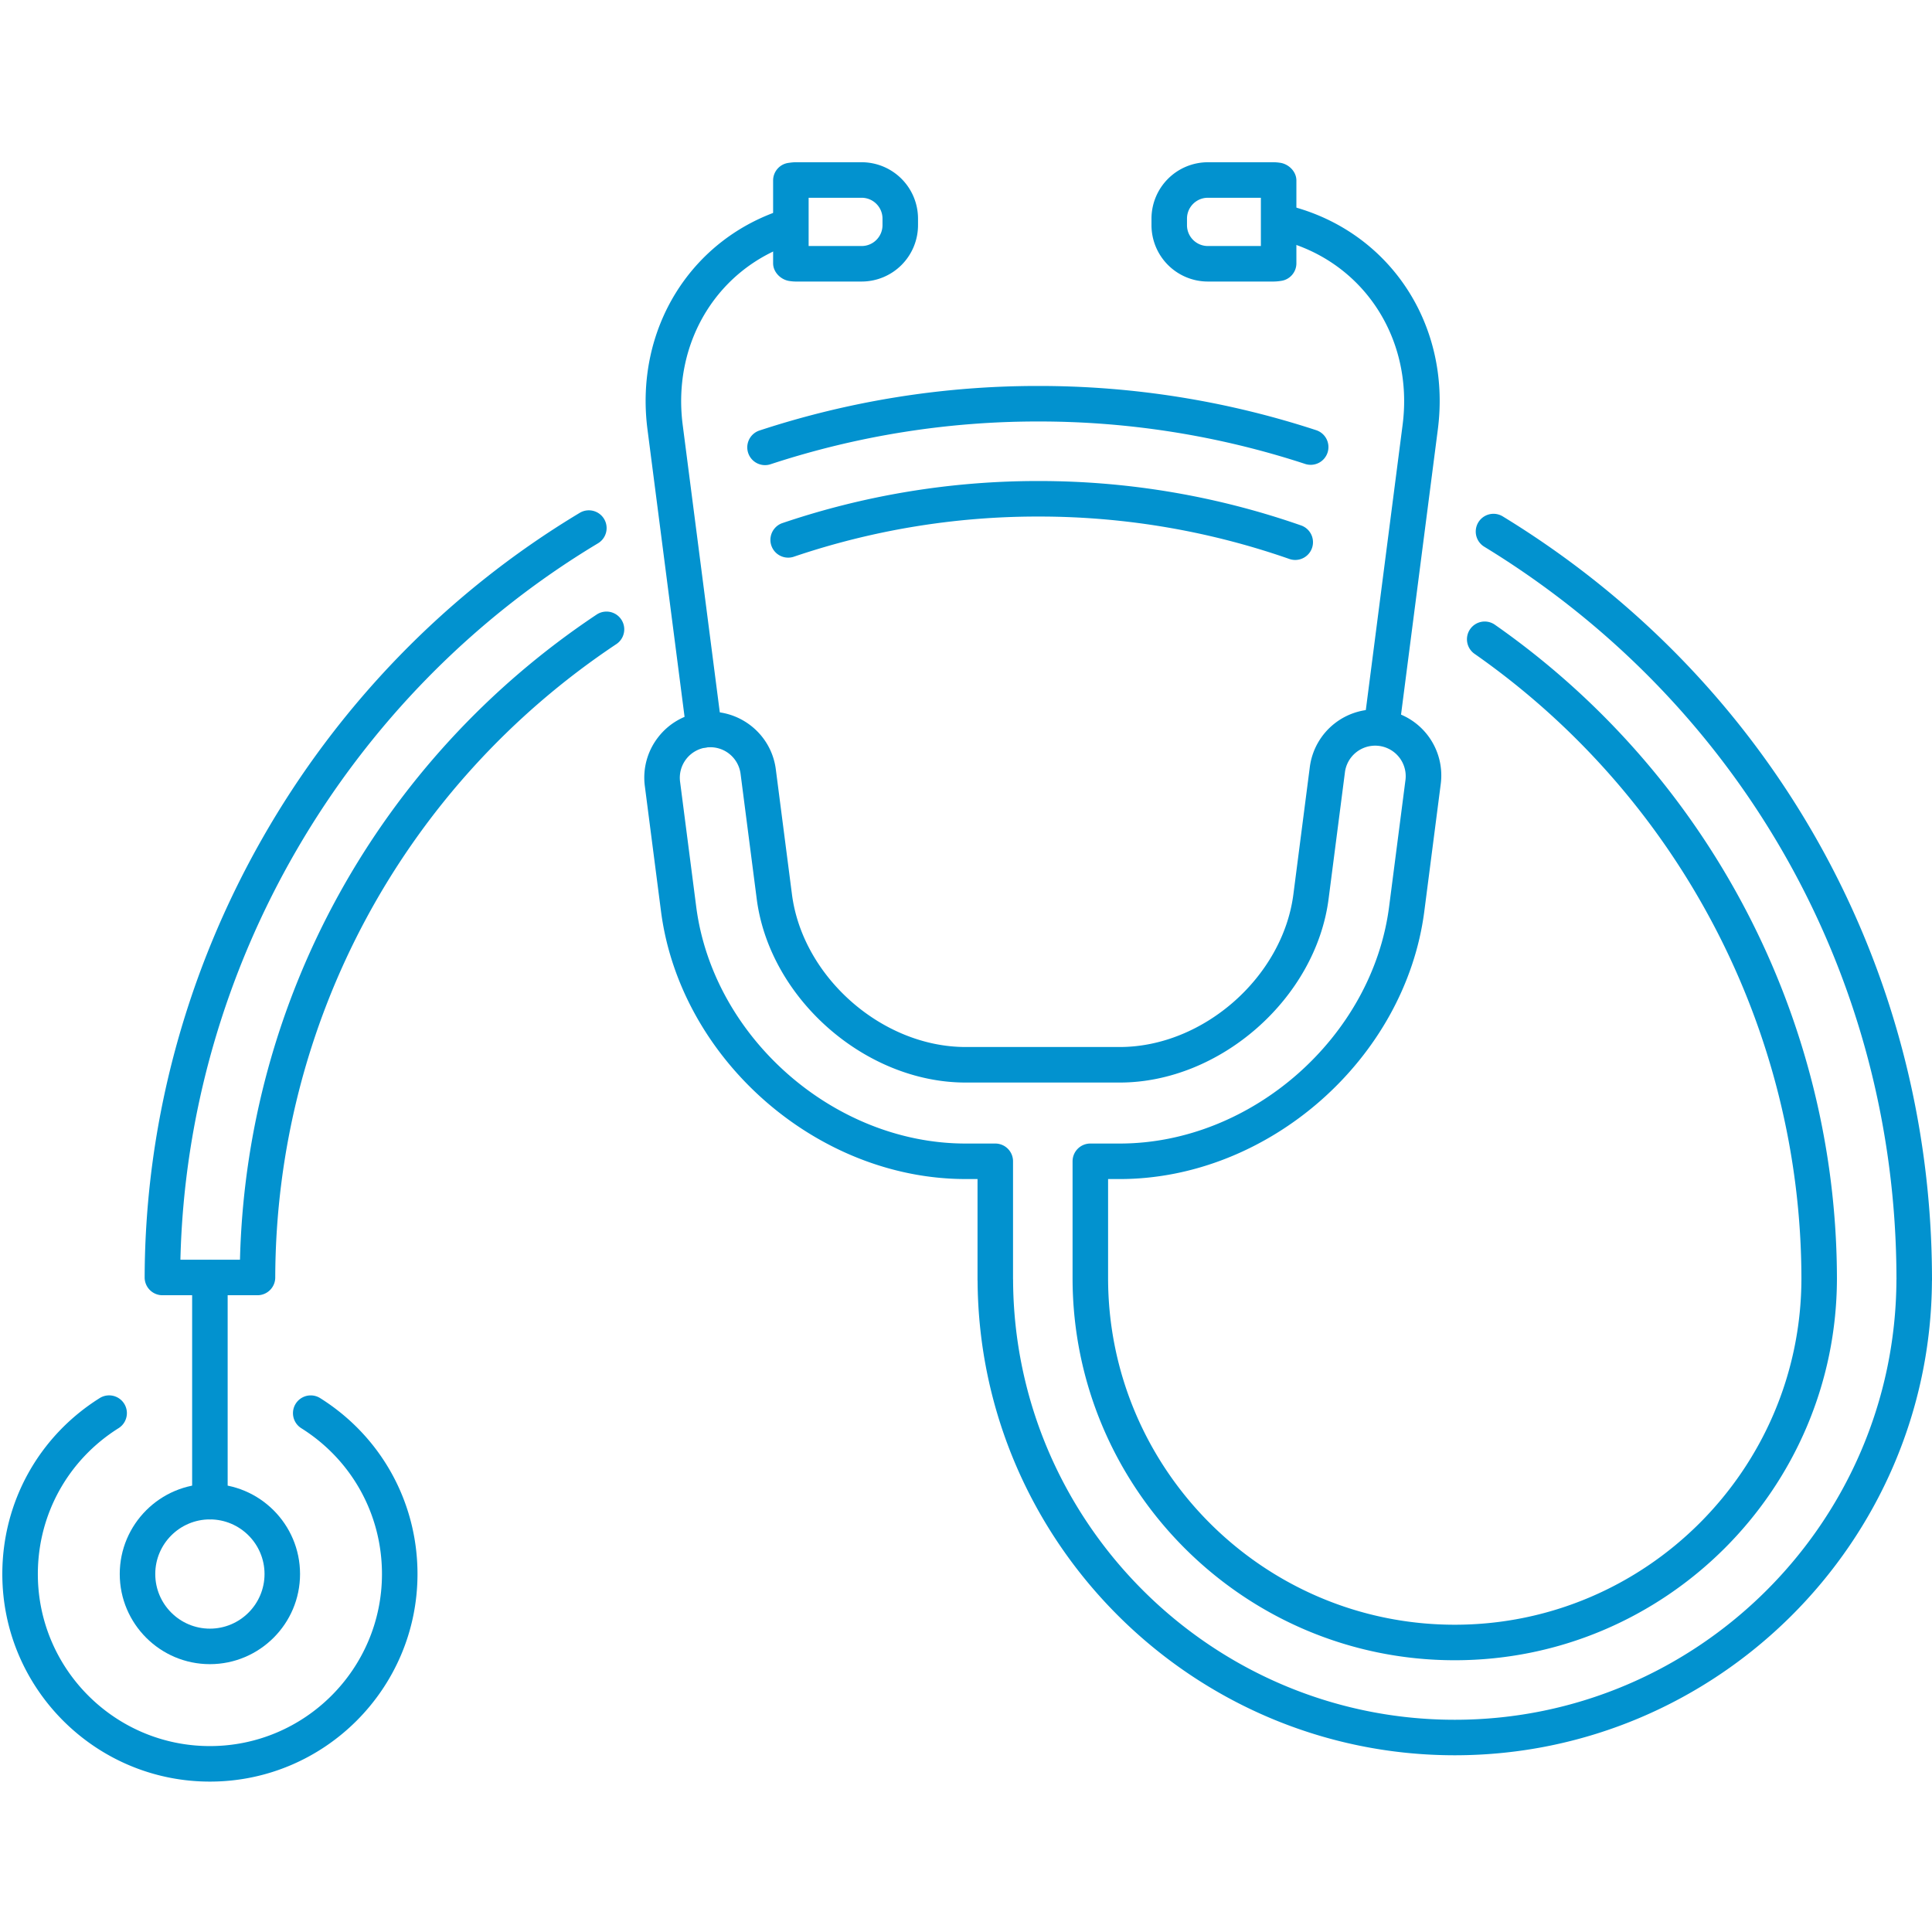
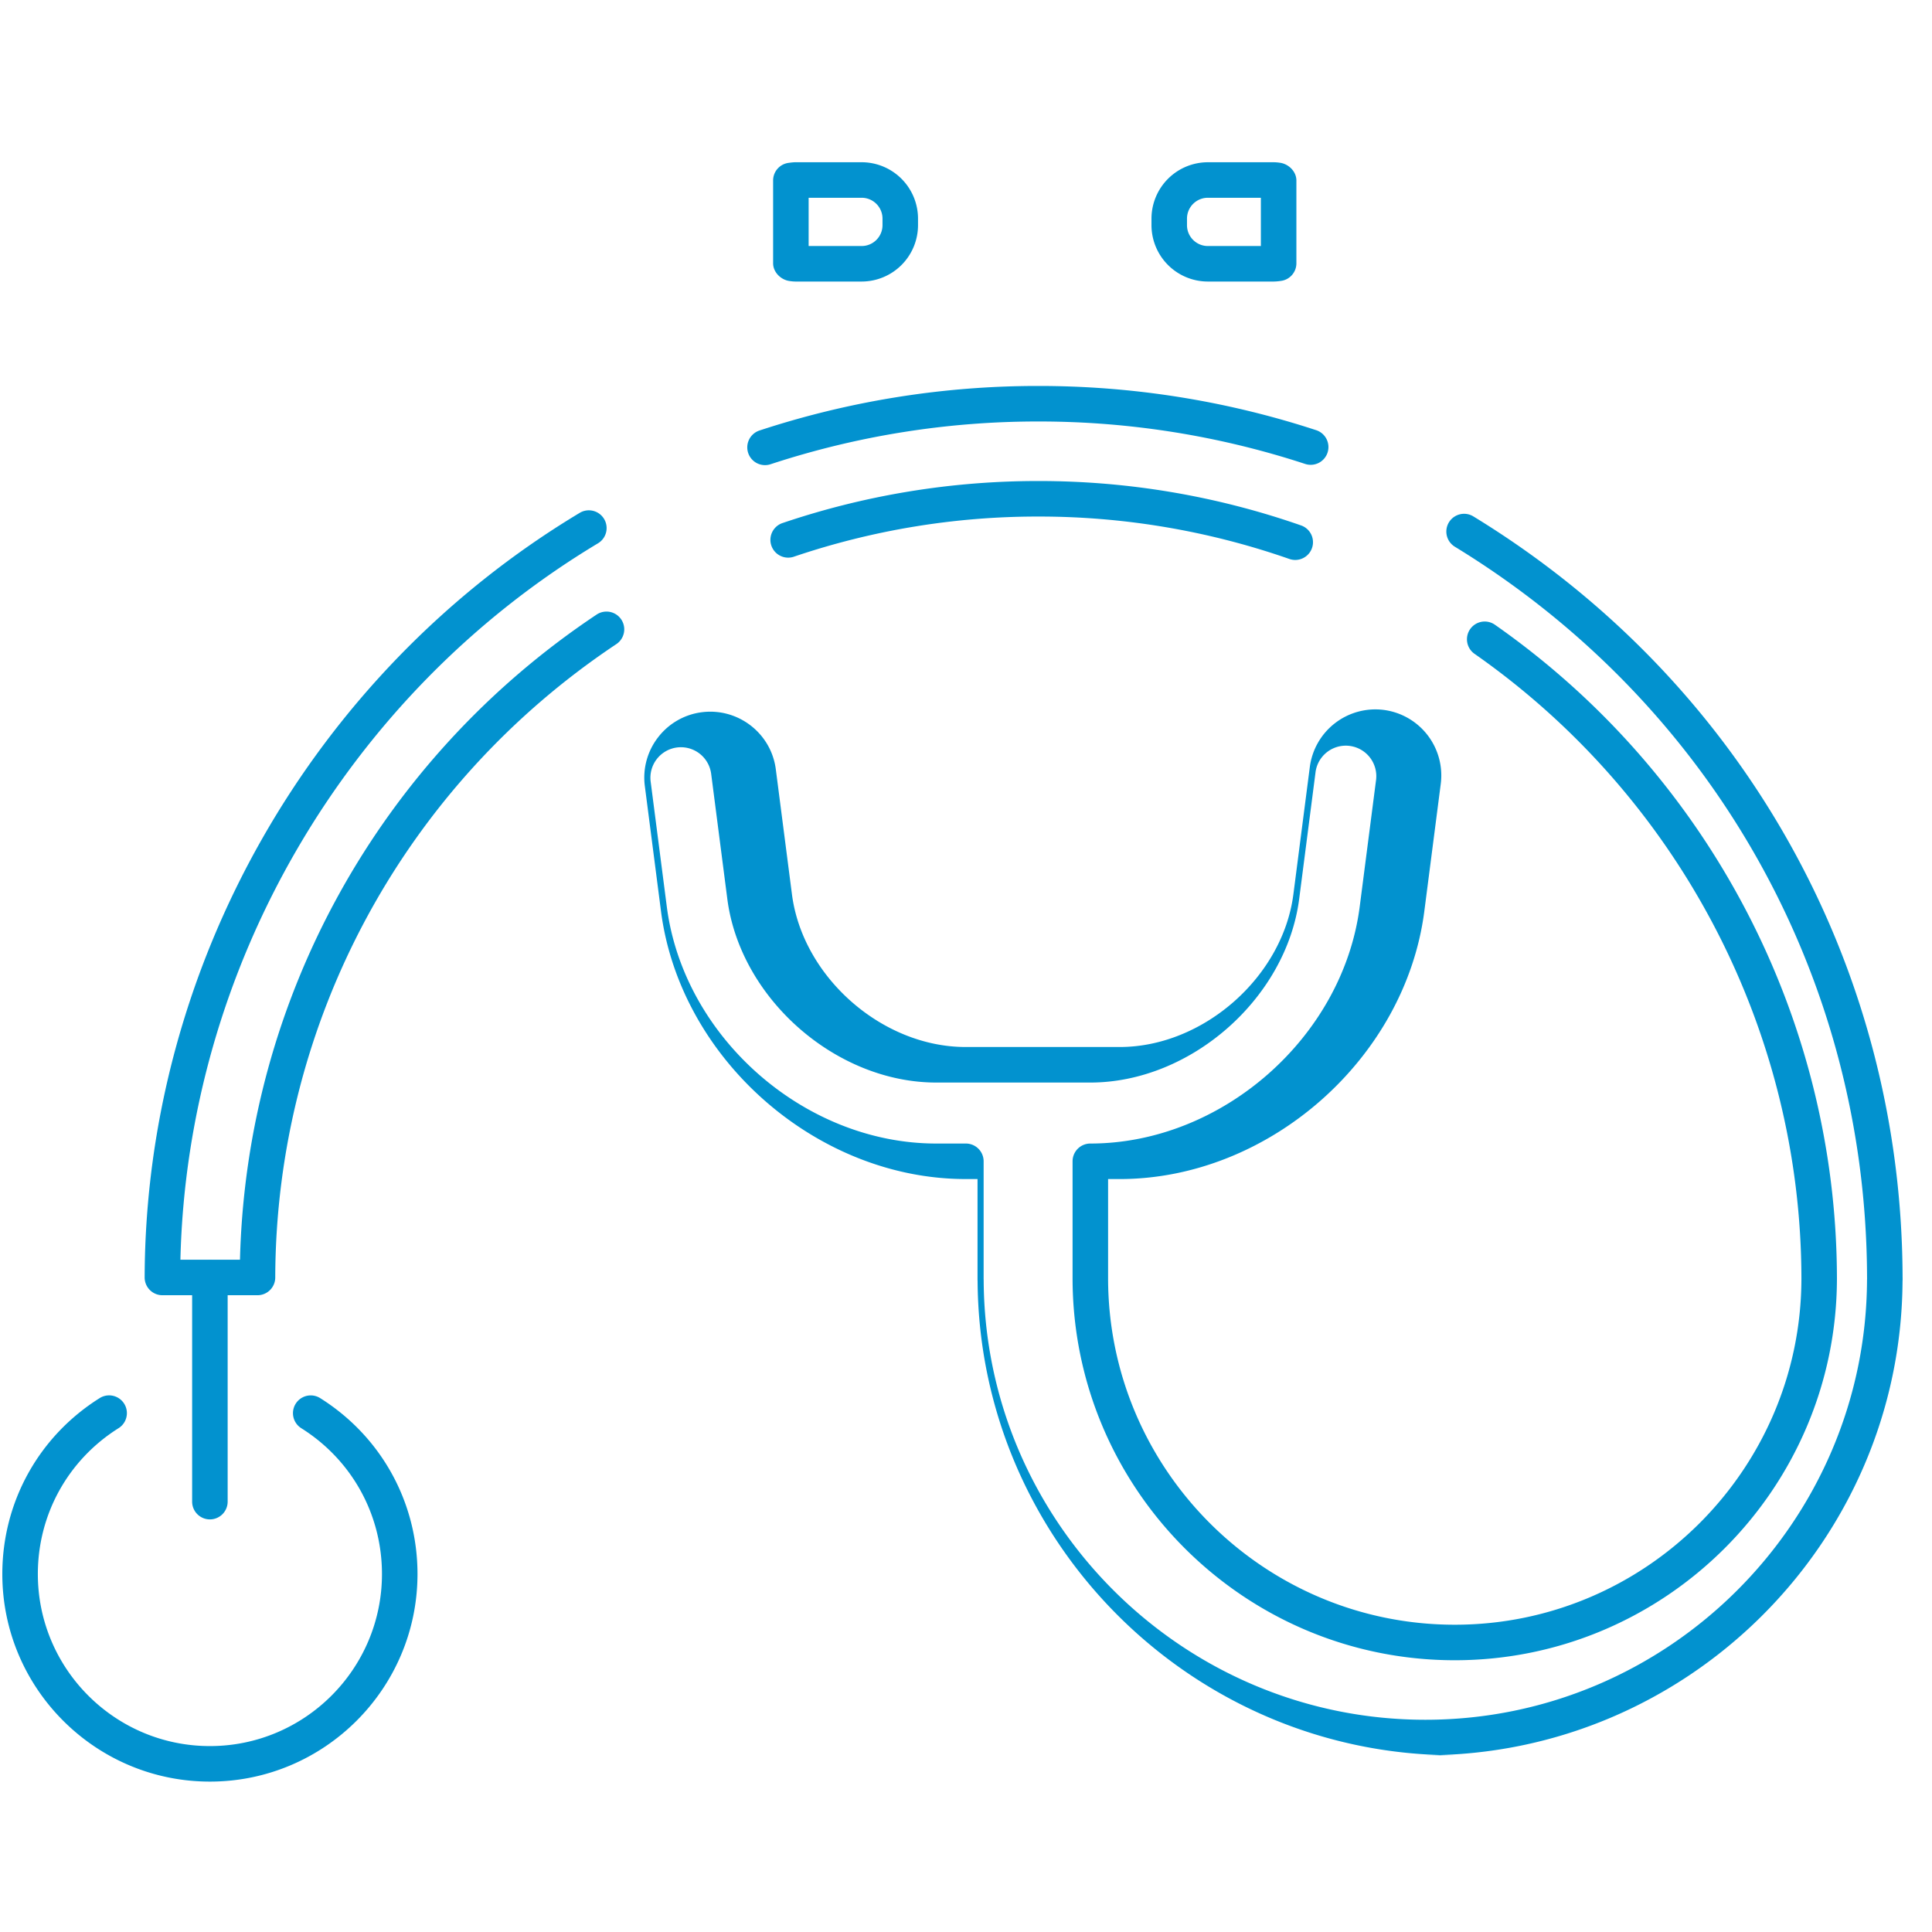
<svg xmlns="http://www.w3.org/2000/svg" viewBox="0 0 163.196 163.053" width="85" height="85">
  <g fill="#0292CF">
-     <path d="M59.478 63.078a1.501 1.501 0 01-1.486-1.308l-3.299-25.566c-1.099-8.513 3.688-16.179 11.639-18.641a1.499 1.499 0 11.887 2.865c-6.532 2.023-10.46 8.353-9.551 15.392l3.299 25.566a1.5 1.5 0 01-1.489 1.692zM116.694 62.883a1.5 1.5 0 01-1.489-1.692l3.273-25.372c.965-7.469-3.514-14.065-10.646-15.685a1.502 1.502 0 01-1.131-1.795 1.498 1.498 0 011.795-1.131c8.675 1.969 14.124 9.958 12.958 18.994l-3.274 25.372a1.5 1.5 0 01-1.486 1.309z" />
    <path d="M72.784 23.71h-5.571c-.178 0-.35-.019-.521-.043-.741-.104-1.387-.75-1.387-1.499v-6.994c0-.756.562-1.394 1.312-1.488.245-.034.417-.053.596-.053h5.571a4.767 4.767 0 014.761 4.761v.554a4.766 4.766 0 01-4.761 4.762zm-4.479-7.076v4.076h4.479c.971 0 1.761-.79 1.761-1.761v-.554c0-.971-.79-1.761-1.761-1.761h-4.479zM107.598 23.71h-5.57a4.767 4.767 0 01-4.762-4.761v-.554a4.767 4.767 0 014.762-4.761h5.57c.179 0 .352.019.523.043.742.103 1.385.749 1.385 1.498v6.994c0 .756-.562 1.394-1.312 1.488a4.283 4.283 0 01-.596.053zm-1.092-7.076h-4.479c-.972 0-1.762.79-1.762 1.761v.554c0 .971.79 1.761 1.762 1.761h4.479v-4.076zM17.73 128.272a1.5 1.5 0 01-1.5-1.5v-18.889a1.5 1.5 0 113 0v18.889a1.5 1.5 0 01-1.5 1.5z" />
-     <path d="M17.73 140.5c-4.199 0-7.615-3.416-7.615-7.614s3.416-7.614 7.615-7.614 7.615 3.416 7.615 7.614-3.416 7.614-7.615 7.614zm0-12.228c-2.544 0-4.615 2.07-4.615 4.614s2.07 4.614 4.615 4.614 4.615-2.07 4.615-4.614-2.07-4.614-4.615-4.614z" />
-     <path d="M17.73 150.42c-9.668 0-17.534-7.865-17.534-17.534 0-6.073 3.075-11.629 8.225-14.861a1.5 1.5 0 011.595 2.541c-4.27 2.681-6.819 7.286-6.819 12.32 0 8.015 6.52 14.534 14.534 14.534s14.534-6.52 14.534-14.534c0-5.032-2.548-9.638-6.815-12.317a1.5 1.5 0 111.596-2.541c5.147 3.233 8.22 8.787 8.22 14.858-.001 9.669-7.867 17.534-17.536 17.534zM64.625 39.218a1.5 1.5 0 01-.468-2.926 75.19 75.19 0 0123.551-3.761 75.17 75.17 0 0123.438 3.725 1.5 1.5 0 11-.934 2.85 72.202 72.202 0 00-22.504-3.575 72.234 72.234 0 00-22.613 3.61 1.464 1.464 0 01-.47.077zM122.885 148.196c-22.102 0-40.17-17.963-40.308-40.058a1.614 1.614 0 01-.005-.116v-8.5h-1.009c-12.577 0-24.119-10.148-25.729-22.623L54.47 66.335a5.548 5.548 0 011.115-4.12 5.54 5.54 0 013.702-2.125c3.052-.388 5.85 1.768 6.245 4.816l1.364 10.566c.902 6.991 7.619 12.897 14.667 12.897h13.021c7.049 0 13.766-5.906 14.668-12.897l1.389-10.76a5.586 5.586 0 016.242-4.817 5.582 5.582 0 014.818 6.245l-1.389 10.76c-1.609 12.474-13.151 22.623-25.729 22.623H93.6v8.361c0 16.147 13.137 29.285 29.285 29.285 16.109 0 29.246-13.107 29.281-29.219-.021-20.971-10.336-40.701-27.588-52.776a1.5 1.5 0 111.719-2.458c18.055 12.635 28.847 33.284 28.869 55.236-.039 17.766-14.521 32.217-32.281 32.217-17.803 0-32.285-14.483-32.285-32.285v-9.861a1.5 1.5 0 011.5-1.5h2.484c11.123 0 21.33-8.975 22.754-20.006l1.389-10.76a2.578 2.578 0 00-5.112-.659l-1.389 10.76c-1.085 8.409-9.164 15.513-17.643 15.513h-13.02c-8.479 0-16.558-7.104-17.643-15.513l-1.364-10.565a2.578 2.578 0 00-2.886-2.225 2.58 2.58 0 00-2.225 2.885l1.364 10.564c1.423 11.032 11.63 20.006 22.753 20.006h2.509a1.5 1.5 0 011.5 1.5v9.936c.003.039.004.078.004.111.098 20.469 16.834 37.127 37.309 37.127s37.21-16.658 37.307-37.134c0-.033.002-.071.005-.109v-.017l-.002-.072c-.054-25.385-13.071-48.473-34.819-61.755a1.5 1.5 0 111.563-2.561c22.632 13.822 36.183 37.84 36.257 64.259l.002.076v.139c0 .039-.002.084-.006.129-.125 22.067-18.198 40.044-40.306 40.044zM109.408 47.228c-.164 0-.332-.027-.495-.084a64.144 64.144 0 00-21.206-3.583 64.135 64.135 0 00-20.693 3.407 1.501 1.501 0 01-.965-2.841 67.158 67.158 0 0121.659-3.566 67.118 67.118 0 0122.195 3.751 1.5 1.5 0 01-.495 2.916zM21.75 109.337h-8.031a1.502 1.502 0 01-1.5-1.503c.065-26.257 14.137-50.999 36.726-64.57a1.5 1.5 0 111.545 2.571c-21.262 12.774-34.667 35.851-35.251 60.502h5.032C20.816 84.384 32 64.099 50.399 51.84a1.5 1.5 0 111.663 2.497C34.08 66.318 23.309 86.32 23.25 107.841a1.501 1.501 0 01-1.5 1.496z" />
+     <path d="M17.73 150.42c-9.668 0-17.534-7.865-17.534-17.534 0-6.073 3.075-11.629 8.225-14.861a1.5 1.5 0 011.595 2.541c-4.27 2.681-6.819 7.286-6.819 12.32 0 8.015 6.52 14.534 14.534 14.534s14.534-6.52 14.534-14.534c0-5.032-2.548-9.638-6.815-12.317a1.5 1.5 0 111.596-2.541c5.147 3.233 8.22 8.787 8.22 14.858-.001 9.669-7.867 17.534-17.536 17.534zM64.625 39.218a1.5 1.5 0 01-.468-2.926 75.19 75.19 0 0123.551-3.761 75.17 75.17 0 0123.438 3.725 1.5 1.5 0 11-.934 2.85 72.202 72.202 0 00-22.504-3.575 72.234 72.234 0 00-22.613 3.61 1.464 1.464 0 01-.47.077zM122.885 148.196c-22.102 0-40.17-17.963-40.308-40.058a1.614 1.614 0 01-.005-.116v-8.5h-1.009c-12.577 0-24.119-10.148-25.729-22.623L54.47 66.335a5.548 5.548 0 011.115-4.12 5.54 5.54 0 013.702-2.125c3.052-.388 5.85 1.768 6.245 4.816l1.364 10.566c.902 6.991 7.619 12.897 14.667 12.897h13.021c7.049 0 13.766-5.906 14.668-12.897l1.389-10.76a5.586 5.586 0 016.242-4.817 5.582 5.582 0 014.818 6.245l-1.389 10.76c-1.609 12.474-13.151 22.623-25.729 22.623H93.6v8.361c0 16.147 13.137 29.285 29.285 29.285 16.109 0 29.246-13.107 29.281-29.219-.021-20.971-10.336-40.701-27.588-52.776a1.5 1.5 0 111.719-2.458c18.055 12.635 28.847 33.284 28.869 55.236-.039 17.766-14.521 32.217-32.281 32.217-17.803 0-32.285-14.483-32.285-32.285v-9.861a1.5 1.5 0 011.5-1.5c11.123 0 21.33-8.975 22.754-20.006l1.389-10.76a2.578 2.578 0 00-5.112-.659l-1.389 10.76c-1.085 8.409-9.164 15.513-17.643 15.513h-13.02c-8.479 0-16.558-7.104-17.643-15.513l-1.364-10.565a2.578 2.578 0 00-2.886-2.225 2.58 2.58 0 00-2.225 2.885l1.364 10.564c1.423 11.032 11.63 20.006 22.753 20.006h2.509a1.5 1.5 0 011.5 1.5v9.936c.003.039.004.078.004.111.098 20.469 16.834 37.127 37.309 37.127s37.21-16.658 37.307-37.134c0-.033.002-.071.005-.109v-.017l-.002-.072c-.054-25.385-13.071-48.473-34.819-61.755a1.5 1.5 0 111.563-2.561c22.632 13.822 36.183 37.84 36.257 64.259l.002.076v.139c0 .039-.002.084-.006.129-.125 22.067-18.198 40.044-40.306 40.044zM109.408 47.228c-.164 0-.332-.027-.495-.084a64.144 64.144 0 00-21.206-3.583 64.135 64.135 0 00-20.693 3.407 1.501 1.501 0 01-.965-2.841 67.158 67.158 0 0121.659-3.566 67.118 67.118 0 0122.195 3.751 1.5 1.5 0 01-.495 2.916zM21.75 109.337h-8.031a1.502 1.502 0 01-1.5-1.503c.065-26.257 14.137-50.999 36.726-64.57a1.5 1.5 0 111.545 2.571c-21.262 12.774-34.667 35.851-35.251 60.502h5.032C20.816 84.384 32 64.099 50.399 51.84a1.5 1.5 0 111.663 2.497C34.08 66.318 23.309 86.32 23.25 107.841a1.501 1.501 0 01-1.5 1.496z" />
  </g>
</svg>